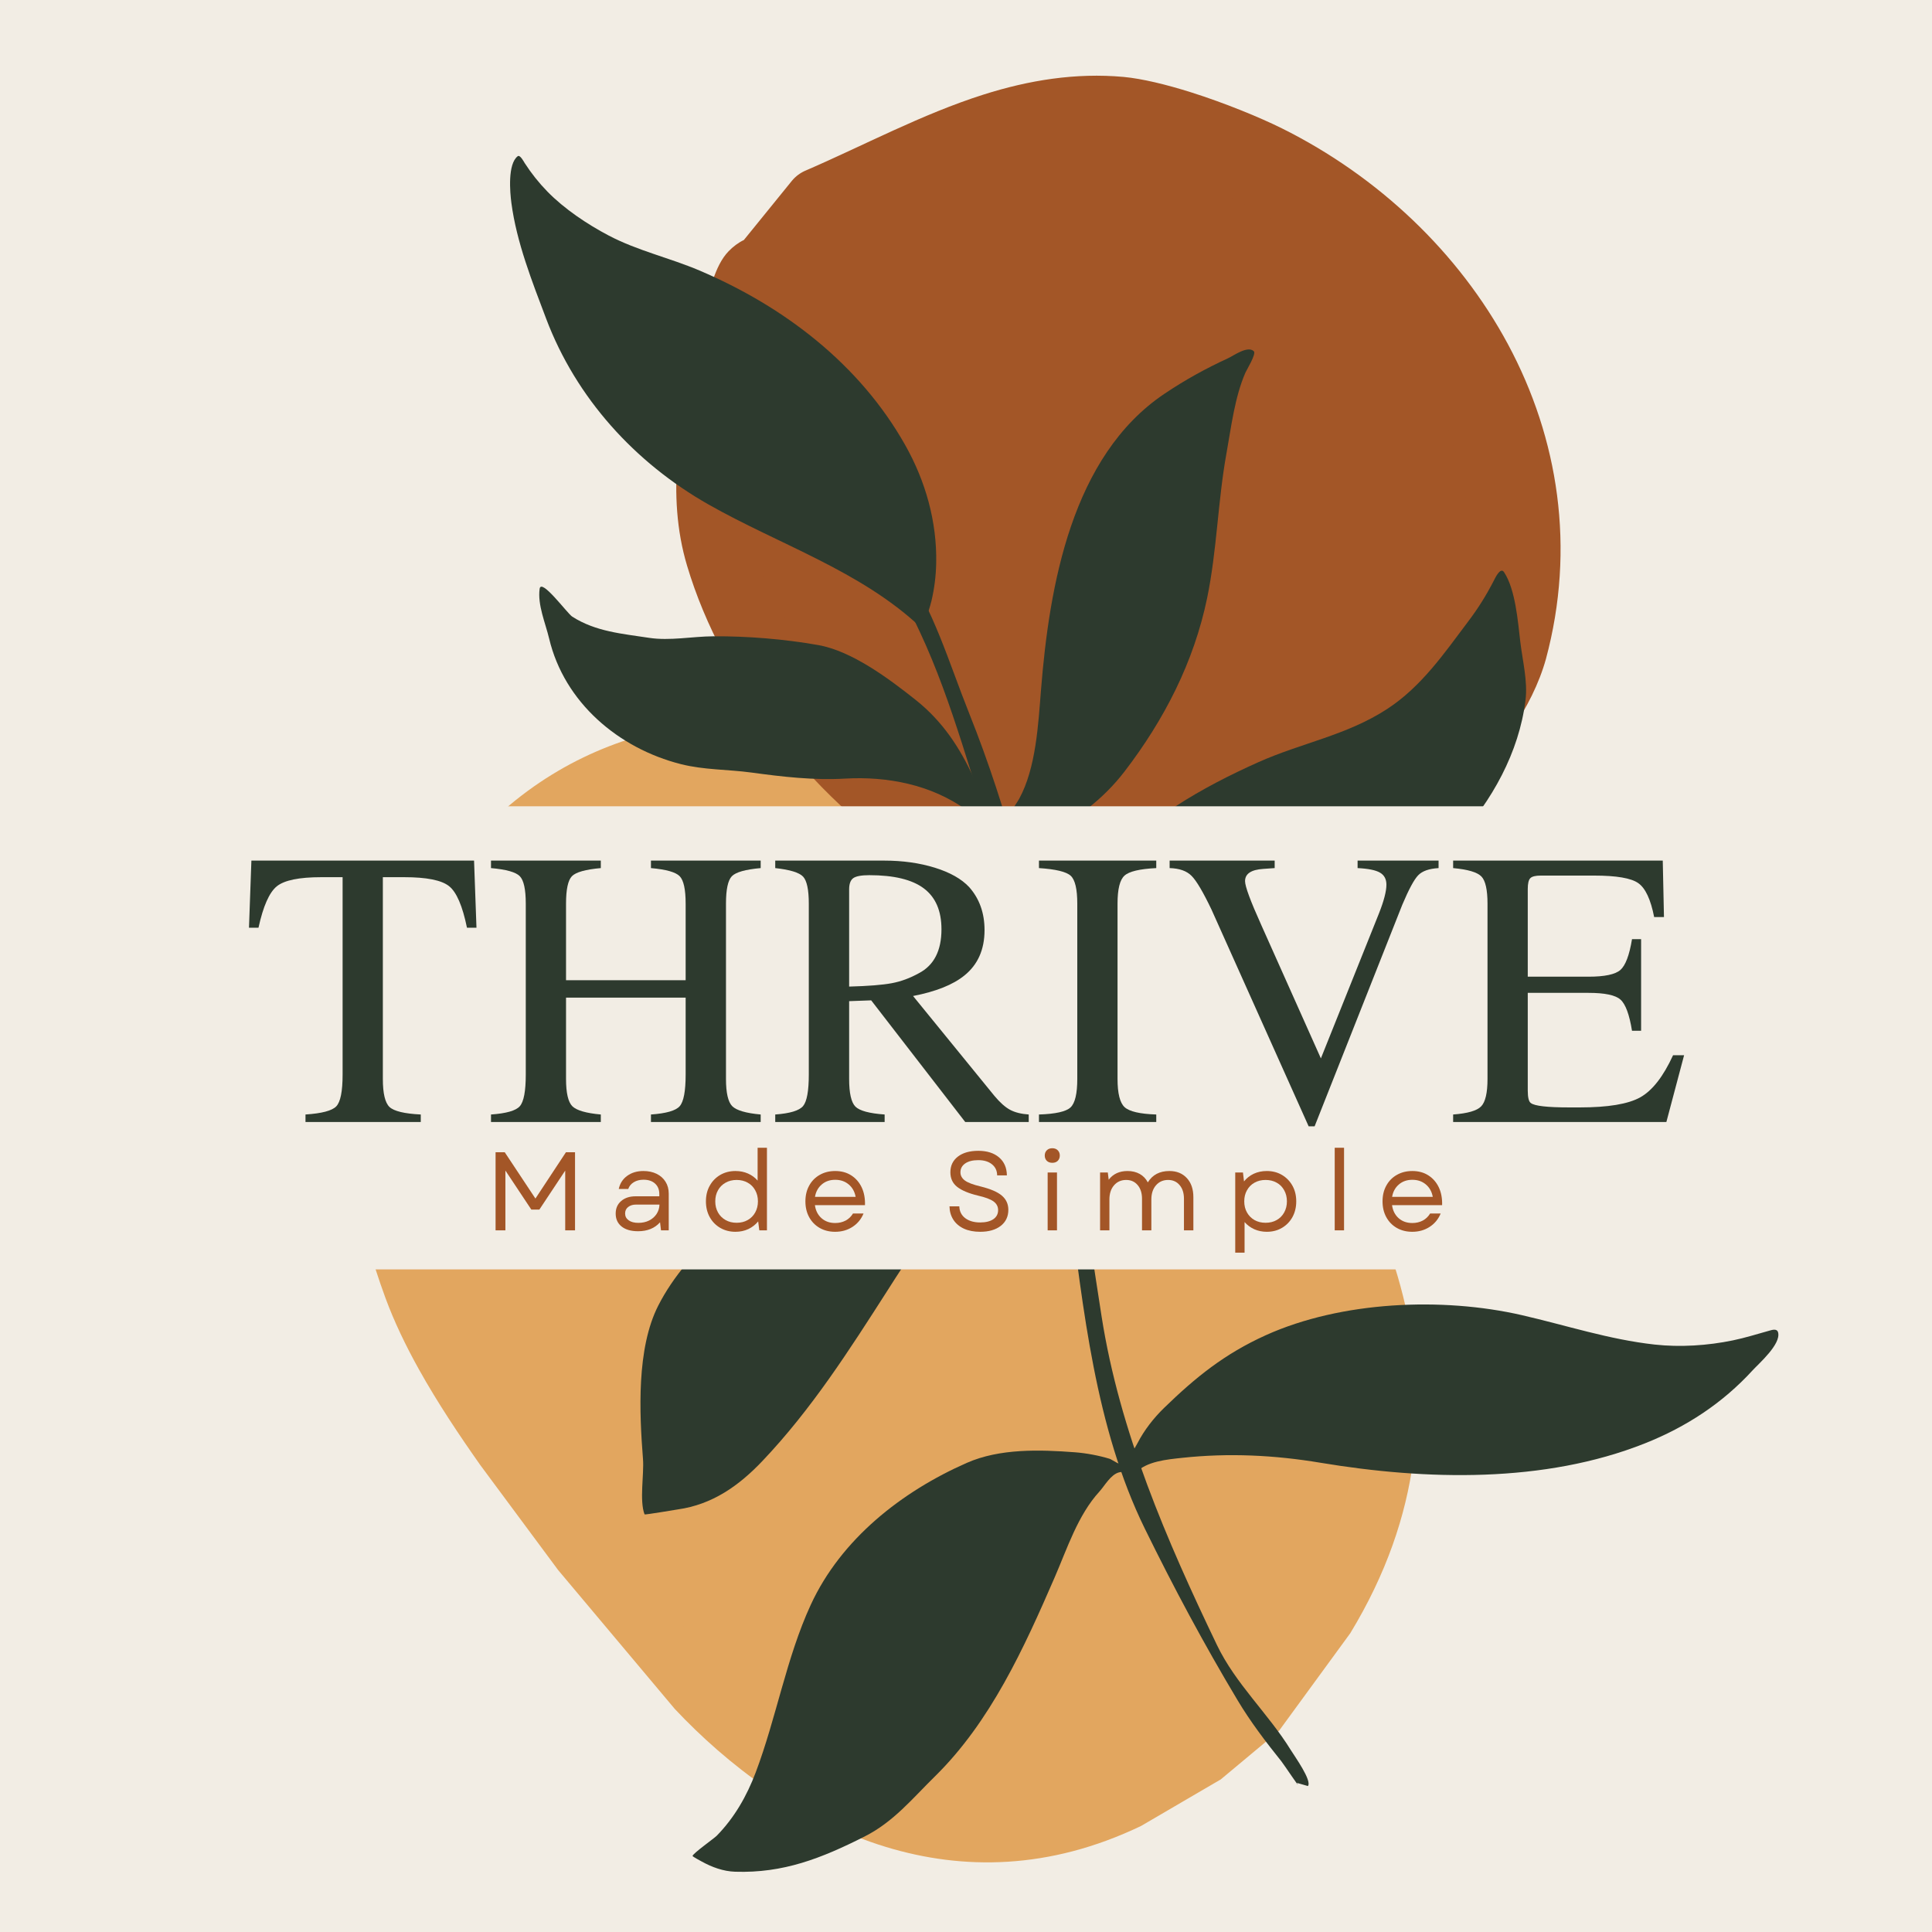
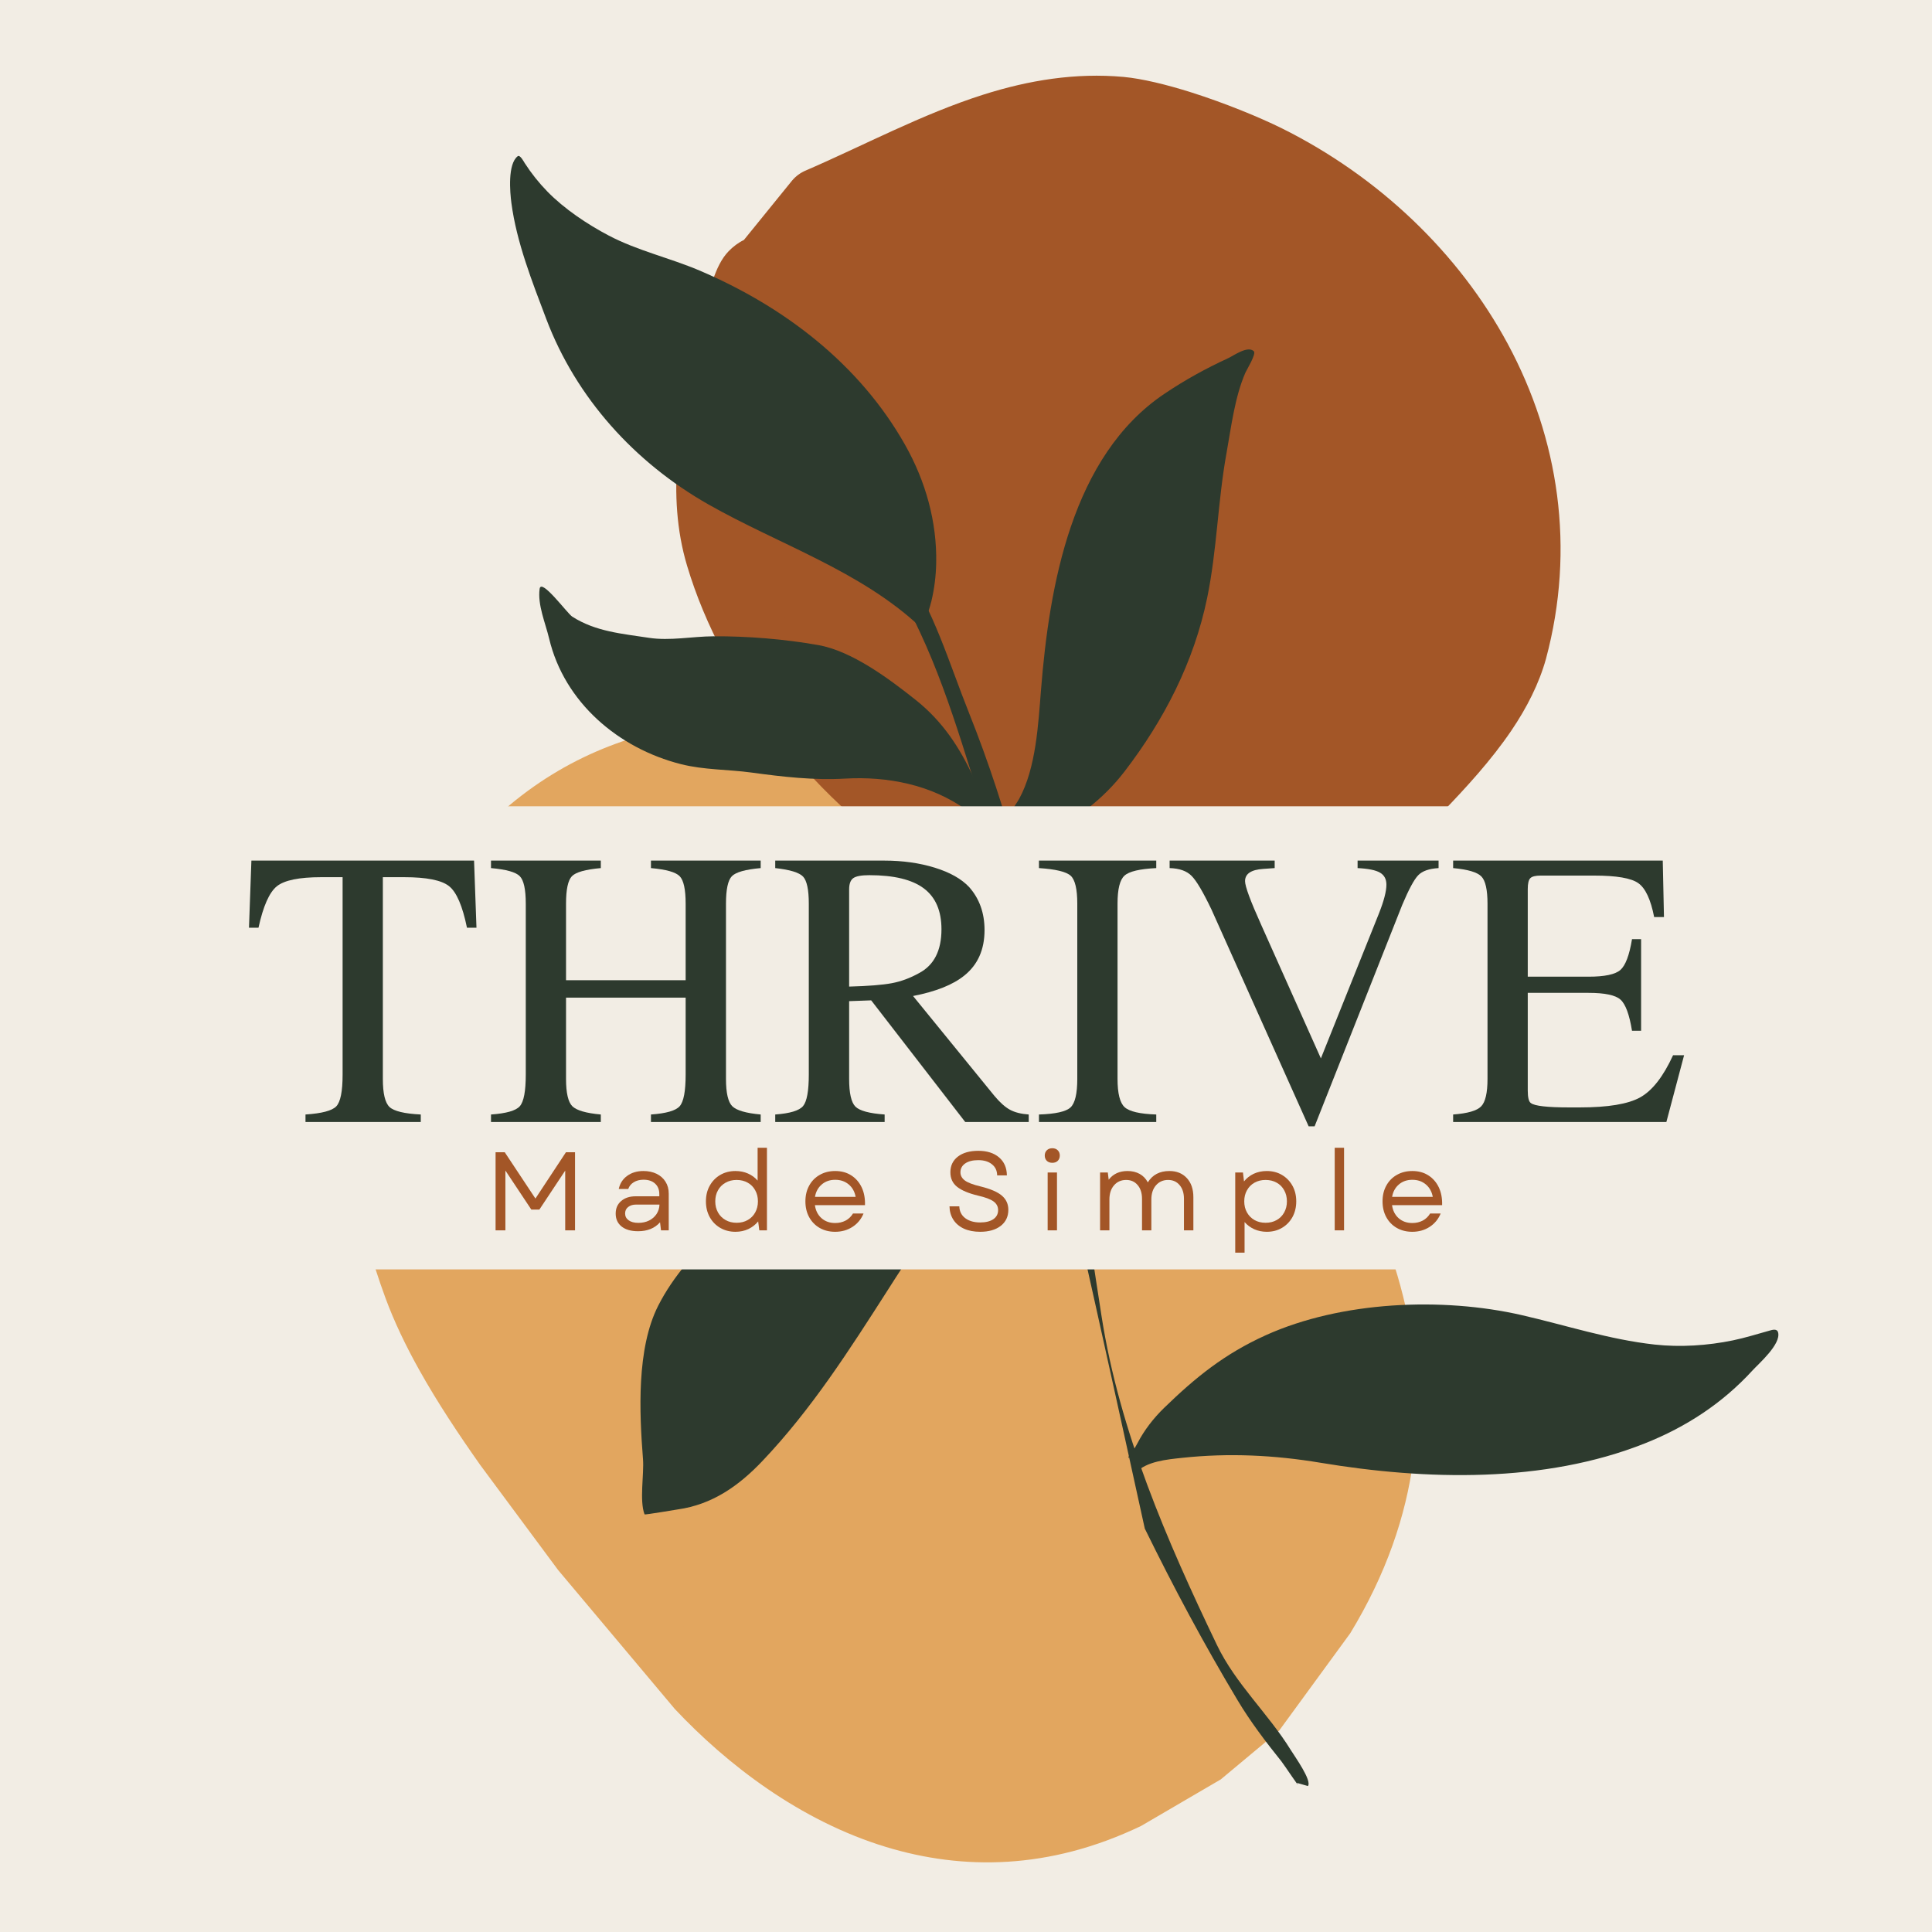
<svg xmlns="http://www.w3.org/2000/svg" version="1.2" preserveAspectRatio="xMidYMid meet" height="500" viewBox="0 0 375 375" zoomAndPan="magnify" width="500">
  <defs>
    <clipPath id="07264573fd">
      <path d="M 73 147 L 269 147 L 269 356 L 73 356 Z M 73 147" />
    </clipPath>
    <clipPath id="da707ef4fe">
      <path d="M -32.191 120.059 L 229.906 -60.023 L 429.949 231.129 L 167.852 411.207 Z M -32.191 120.059" />
    </clipPath>
    <clipPath id="2ad4c9f52f">
      <path d="M -32.191 120.059 L 229.906 -60.023 L 429.949 231.129 L 167.852 411.207 Z M -32.191 120.059" />
    </clipPath>
    <clipPath id="252c6b9631">
      <path d="M 67 139 L 276 139 L 276 362 L 67 362 Z M 67 139" />
    </clipPath>
    <clipPath id="de61eaf4d8">
      <path d="M -32.191 120.059 L 229.906 -60.023 L 429.949 231.129 L 167.852 411.207 Z M -32.191 120.059" />
    </clipPath>
    <clipPath id="4a5edf6c30">
      <path d="M -32.191 120.059 L 229.906 -60.023 L 429.949 231.129 L 167.852 411.207 Z M -32.191 120.059" />
    </clipPath>
    <clipPath id="8f5a9a6932">
      <path d="M 137 22 L 295 22 L 295 175 L 137 175 Z M 137 22" />
    </clipPath>
    <clipPath id="5b81f2a63c">
      <path d="M -32.191 120.059 L 229.906 -60.023 L 429.949 231.129 L 167.852 411.207 Z M -32.191 120.059" />
    </clipPath>
    <clipPath id="ef54e5cea1">
      <path d="M -32.191 120.059 L 229.906 -60.023 L 429.949 231.129 L 167.852 411.207 Z M -32.191 120.059" />
    </clipPath>
    <clipPath id="3d8bcc64fc">
      <path d="M 131 14 L 303 14 L 303 184 L 131 184 Z M 131 14" />
    </clipPath>
    <clipPath id="5721b2f6dc">
      <path d="M -32.191 120.059 L 229.906 -60.023 L 429.949 231.129 L 167.852 411.207 Z M -32.191 120.059" />
    </clipPath>
    <clipPath id="40c6d2799d">
      <path d="M -32.191 120.059 L 229.906 -60.023 L 429.949 231.129 L 167.852 411.207 Z M -32.191 120.059" />
    </clipPath>
    <clipPath id="8a2ae9d47b">
      <path d="M 76 216 L 77 216 L 77 218 L 76 218 Z M 76 216" />
    </clipPath>
    <clipPath id="a6add1dbd4">
      <path d="M -32.191 120.059 L 229.906 -60.023 L 429.949 231.129 L 167.852 411.207 Z M -32.191 120.059" />
    </clipPath>
    <clipPath id="2907832c20">
      <path d="M -32.191 120.059 L 229.906 -60.023 L 429.949 231.129 L 167.852 411.207 Z M -32.191 120.059" />
    </clipPath>
    <clipPath id="81b4500708">
      <path d="M 166 100 L 254 100 L 254 347 L 166 347 Z M 166 100" />
    </clipPath>
    <clipPath id="9e367c5252">
      <path d="M -32.191 120.059 L 229.906 -60.023 L 429.949 231.129 L 167.852 411.207 Z M -32.191 120.059" />
    </clipPath>
    <clipPath id="367d346c40">
      <path d="M -32.191 120.059 L 229.906 -60.023 L 429.949 231.129 L 167.852 411.207 Z M -32.191 120.059" />
    </clipPath>
    <clipPath id="e8bb71c400">
      <path d="M 99 30 L 182 30 L 182 122 L 99 122 Z M 99 30" />
    </clipPath>
    <clipPath id="88e1eca09b">
      <path d="M -32.191 120.059 L 229.906 -60.023 L 429.949 231.129 L 167.852 411.207 Z M -32.191 120.059" />
    </clipPath>
    <clipPath id="4dcd727299">
      <path d="M -32.191 120.059 L 229.906 -60.023 L 429.949 231.129 L 167.852 411.207 Z M -32.191 120.059" />
    </clipPath>
    <clipPath id="98fe3d65a7">
      <path d="M 192 67 L 244 67 L 244 163 L 192 163 Z M 192 67" />
    </clipPath>
    <clipPath id="bef3b81dfb">
      <path d="M -32.191 120.059 L 229.906 -60.023 L 429.949 231.129 L 167.852 411.207 Z M -32.191 120.059" />
    </clipPath>
    <clipPath id="b02ff7aafd">
      <path d="M -32.191 120.059 L 229.906 -60.023 L 429.949 231.129 L 167.852 411.207 Z M -32.191 120.059" />
    </clipPath>
    <clipPath id="3a9cef38ba">
      <path d="M 104 113 L 195 113 L 195 164 L 104 164 Z M 104 113" />
    </clipPath>
    <clipPath id="557c32a58b">
      <path d="M -32.191 120.059 L 229.906 -60.023 L 429.949 231.129 L 167.852 411.207 Z M -32.191 120.059" />
    </clipPath>
    <clipPath id="5016bda7d2">
      <path d="M -32.191 120.059 L 229.906 -60.023 L 429.949 231.129 L 167.852 411.207 Z M -32.191 120.059" />
    </clipPath>
    <clipPath id="9c6a65338f">
      <path d="M 203 110 L 297 110 L 297 198 L 203 198 Z M 203 110" />
    </clipPath>
    <clipPath id="768b202d63">
-       <path d="M -32.191 120.059 L 229.906 -60.023 L 429.949 231.129 L 167.852 411.207 Z M -32.191 120.059" />
-     </clipPath>
+       </clipPath>
    <clipPath id="ec2d2b1710">
      <path d="M -32.191 120.059 L 229.906 -60.023 L 429.949 231.129 L 167.852 411.207 Z M -32.191 120.059" />
    </clipPath>
    <clipPath id="feb90241f0">
      <path d="M 99 166 L 203 166 L 203 216 L 99 216 Z M 99 166" />
    </clipPath>
    <clipPath id="03378ce01a">
      <path d="M -32.191 120.059 L 229.906 -60.023 L 429.949 231.129 L 167.852 411.207 Z M -32.191 120.059" />
    </clipPath>
    <clipPath id="b847c1a0e0">
      <path d="M -32.191 120.059 L 229.906 -60.023 L 429.949 231.129 L 167.852 411.207 Z M -32.191 120.059" />
    </clipPath>
    <clipPath id="adadc4f247">
      <path d="M 207 175 L 323 175 L 323 231 L 207 231 Z M 207 175" />
    </clipPath>
    <clipPath id="2d61a62e2c">
      <path d="M -32.191 120.059 L 229.906 -60.023 L 429.949 231.129 L 167.852 411.207 Z M -32.191 120.059" />
    </clipPath>
    <clipPath id="5669c8baf8">
      <path d="M -32.191 120.059 L 229.906 -60.023 L 429.949 231.129 L 167.852 411.207 Z M -32.191 120.059" />
    </clipPath>
    <clipPath id="19c9dbc934">
      <path d="M 124 220 L 208 220 L 208 294 L 124 294 Z M 124 220" />
    </clipPath>
    <clipPath id="88d1ff08a7">
      <path d="M -32.191 120.059 L 229.906 -60.023 L 429.949 231.129 L 167.852 411.207 Z M -32.191 120.059" />
    </clipPath>
    <clipPath id="d1b4498fc1">
      <path d="M -32.191 120.059 L 229.906 -60.023 L 429.949 231.129 L 167.852 411.207 Z M -32.191 120.059" />
    </clipPath>
    <clipPath id="5e32f018b5">
      <path d="M 218 253 L 346 253 L 346 287 L 218 287 Z M 218 253" />
    </clipPath>
    <clipPath id="386997b5e6">
      <path d="M -32.191 120.059 L 229.906 -60.023 L 429.949 231.129 L 167.852 411.207 Z M -32.191 120.059" />
    </clipPath>
    <clipPath id="f7d6514030">
      <path d="M -32.191 120.059 L 229.906 -60.023 L 429.949 231.129 L 167.852 411.207 Z M -32.191 120.059" />
    </clipPath>
    <clipPath id="b9de8d9aff">
-       <path d="M 134 281 L 221 281 L 221 364 L 134 364 Z M 134 281" />
-     </clipPath>
+       </clipPath>
    <clipPath id="da9a78b488">
      <path d="M -32.191 120.059 L 229.906 -60.023 L 429.949 231.129 L 167.852 411.207 Z M -32.191 120.059" />
    </clipPath>
    <clipPath id="0b02214596">
      <path d="M -32.191 120.059 L 229.906 -60.023 L 429.949 231.129 L 167.852 411.207 Z M -32.191 120.059" />
    </clipPath>
    <clipPath id="3caea918e9">
      <path d="M 211 197 L 317 197 L 317 235 L 211 235 Z M 211 197" />
    </clipPath>
    <clipPath id="5db93c27d2">
      <path d="M -32.191 120.059 L 229.906 -60.023 L 429.949 231.129 L 167.852 411.207 Z M -32.191 120.059" />
    </clipPath>
    <clipPath id="c67f6554a1">
      <path d="M -32.191 120.059 L 229.906 -60.023 L 429.949 231.129 L 167.852 411.207 Z M -32.191 120.059" />
    </clipPath>
    <clipPath id="e63a316f27">
      <path d="M 0 156.504 L 375 156.504 L 375 246.395 L 0 246.395 Z M 0 156.504" />
    </clipPath>
    <clipPath id="2979786303">
      <path d="M 17.25 156.504 L 357.75 156.504 C 362.324 156.504 366.711 158.32 369.949 161.555 C 373.184 164.793 375 169.18 375 173.754 L 375 229.145 C 375 233.719 373.184 238.105 369.949 241.344 C 366.711 244.578 362.324 246.395 357.75 246.395 L 17.25 246.395 C 12.676 246.395 8.289 244.578 5.051 241.344 C 1.816 238.105 0 233.719 0 229.145 L 0 173.754 C 0 169.18 1.816 164.793 5.051 161.555 C 8.289 158.32 12.676 156.504 17.25 156.504 Z M 17.25 156.504" />
    </clipPath>
  </defs>
  <g id="f80be828a0">
    <rect style="fill:#ffffff;fill-opacity:1;stroke:none;" height="375" y="0" width="375" x="0" />
    <rect style="fill:#f2ede4;fill-opacity:1;stroke:none;" height="375" y="0" width="375" x="0" />
    <g clip-path="url(#07264573fd)" clip-rule="nonzero">
      <g clip-path="url(#da707ef4fe)" clip-rule="nonzero">
        <g clip-path="url(#2ad4c9f52f)" clip-rule="nonzero">
          <path d="M 86.859 180.633 C 77.441 187.949 74.504 199.199 73.941 208.184 C 72.941 224.031 75.164 236.168 80.227 249.941 C 84.203 260.754 91.422 271.793 97.949 281.051 C 102.754 287.859 107.648 294.613 112.855 301.137 C 120.07 310.18 127.23 319.281 135.203 327.742 C 152.879 346.508 183.547 366.133 218.926 349.082 C 223.996 346.637 228.91 343.691 233.582 340.48 C 237.238 337.969 240.914 335.258 243.762 332.016 C 248.789 326.297 253.152 320.156 256.938 313.91 C 284.156 268.965 259.992 227.273 235.406 198.777 C 228.891 191.219 221.445 184.395 214.148 177.477 C 203.824 167.684 193.098 157.312 177.871 152.777 C 156.484 146.41 126.66 142.789 103 161.41 C 93.926 168.551 86.375 175.453 81.438 185.172 C 80.059 187.883 80.66 190.66 79.945 193.422 C 79.664 194.52 79.012 197.512 78.469 196.684 Z M 86.859 180.633" style="stroke:none;fill-rule:evenodd;fill:#e2a65f;fill-opacity:1;" />
        </g>
      </g>
    </g>
    <g clip-path="url(#252c6b9631)" clip-rule="nonzero">
      <g clip-path="url(#de61eaf4d8)" clip-rule="nonzero">
        <g clip-path="url(#4a5edf6c30)" clip-rule="nonzero">
          <path d="M 76.609 182.969 C 74.785 185.41 73.324 188.004 72.16 190.664 C 69.648 196.41 68.539 202.469 68.203 207.824 C 67.684 216.031 67.988 223.293 69.055 230.281 C 70.164 237.547 72.094 244.516 74.816 251.93 C 76.512 256.539 78.75 261.191 81.281 265.738 C 84.941 272.312 89.211 278.676 93.23 284.379 L 108.332 304.746 L 130.984 331.715 C 141.098 342.469 155.258 353.418 172.004 358.504 C 186.793 362.992 203.582 363.004 221.492 354.41 L 236.949 345.383 L 248.246 335.957 L 262.078 317.02 C 276.02 294.094 277.379 271.949 272.359 251.688 C 266.949 229.859 253.895 210.176 240.527 194.359 L 219.141 172.215 C 212.609 165.832 205.895 159.258 198.047 153.945 C 192.676 150.312 186.777 147.301 180.121 145.227 C 168.023 141.676 153.402 138.805 138.605 140.148 C 124.871 141.398 111.059 146.125 98.941 156.254 C 93.395 160.941 88.395 165.492 84.254 170.641 C 81.281 174.332 78.703 178.273 76.648 182.742 Z M 80.719 201.316 C 80.133 203.805 79.82 206.258 79.68 208.547 C 79.223 215.852 79.484 222.32 80.438 228.543 C 81.434 235.059 83.191 241.301 85.641 247.953 C 87.133 252.02 89.125 256.113 91.359 260.121 C 94.82 266.332 98.871 272.336 102.672 277.723 L 117.375 297.531 L 139.422 323.766 C 148.312 333.191 160.672 342.914 175.379 347.34 C 187.637 351.027 201.547 350.922 216.355 343.754 L 230.215 335.582 L 239.281 328.074 L 251.797 310.793 C 263.691 291.078 265.004 272.039 260.492 254.703 C 255.328 234.883 242.75 217.344 230.289 203.191 L 209.156 182.738 C 203.082 177.148 196.871 171.348 189.641 166.742 C 185.414 164.051 180.812 161.805 175.625 160.332 C 165.18 157.18 152.578 154.824 139.746 155.555 C 128.648 156.188 117.285 158.996 107.059 166.566 C 101.859 170.371 97.141 174.07 93.137 178.352 L 91.398 180.297 C 91.746 181.465 91.762 182.66 91.387 183.676 L 90.664 182.621 L 89.719 184.582 L 90.379 185.168 C 89.812 185.609 89.27 186.07 88.766 186.555 L 84.746 194.887 C 84.199 196.613 82.676 200 81.828 200.613 C 81.465 200.883 81.094 201.121 80.719 201.316 Z M 80.719 201.316" style="stroke:none;fill-rule:evenodd;fill:#e2a65f;fill-opacity:1;" />
        </g>
      </g>
    </g>
    <g clip-path="url(#8f5a9a6932)" clip-rule="nonzero">
      <g clip-path="url(#5b81f2a63c)" clip-rule="nonzero">
        <g clip-path="url(#ef54e5cea1)" clip-rule="nonzero">
          <path d="M 149.156 51.453 C 143.969 50.996 143.367 58.172 142.754 61.227 C 139.777 76.055 134.926 92.703 139.664 107.797 C 153.254 151.102 208.375 193.062 254.602 166.762 C 261.996 162.555 268.098 157.613 273.922 151.469 C 280.543 144.48 288.887 135.312 291.531 125.582 C 301.949 87.207 279.406 49.668 245.094 32.215 C 238.348 28.785 224.965 23.566 217.266 22.758 C 196.551 20.578 177.332 31.969 159.086 39.523 Z M 149.156 51.453" style="stroke:none;fill-rule:evenodd;fill:#a35627;fill-opacity:1;" />
        </g>
      </g>
    </g>
    <g clip-path="url(#3d8bcc64fc)" clip-rule="nonzero">
      <g clip-path="url(#5721b2f6dc)" clip-rule="nonzero">
        <g clip-path="url(#40c6d2799d)" clip-rule="nonzero">
          <path d="M 144.387 46.582 C 143.27 47.121 142.293 47.871 141.43 48.758 C 138.637 51.613 137.566 57.145 136.938 60.062 C 134.973 69.168 132.348 78.941 131.523 88.664 C 130.918 95.805 131.305 102.918 133.352 109.777 C 140.301 133.098 158.41 156.211 181.035 170.012 C 204.578 184.375 232.844 188.527 258.797 174.141 C 262.902 171.844 266.645 169.328 270.176 166.555 C 273.684 163.797 276.977 160.77 280.195 157.414 C 284.496 152.938 289.434 147.59 293.359 141.797 C 296.352 137.379 298.738 132.68 300.066 127.898 C 305.852 106.379 302.504 85.074 292.691 66.812 C 283.164 49.078 267.566 34.238 248.812 24.91 C 244.52 22.781 237.746 19.996 231.215 17.93 C 226.391 16.406 221.691 15.266 218.09 14.93 C 208.75 14.086 199.699 15.57 190.91 18.355 C 178.969 22.141 167.52 28.297 156.418 33.086 C 155.375 33.52 154.453 34.199 153.73 35.066 Z M 148.906 57.543 L 149.102 57.828 C 151.098 58.172 152.977 57.469 154.129 55.945 C 154.363 55.785 163.27 45.348 163.27 45.348 C 173.582 41.156 184.215 35.879 195.238 32.738 C 202.137 30.777 209.195 29.719 216.441 30.59 C 219.793 30.977 224.344 32.422 228.812 34.066 C 233.59 35.824 238.254 37.891 241.379 39.523 C 256.836 47.559 269.555 60.121 277.309 74.961 C 284.898 89.484 287.652 106.277 282.992 123.266 C 282.191 126.297 280.637 129.242 278.781 132.059 C 275.484 137.055 271.273 141.645 267.645 145.52 C 265.031 148.312 262.363 150.844 259.504 153.145 C 256.684 155.418 253.688 157.484 250.402 159.383 C 230.133 171.219 207.766 167.695 188.855 156.812 C 168.938 145.348 152.586 125.855 145.977 105.812 C 144.246 100.566 143.871 95.078 144.18 89.551 C 144.691 80.348 146.961 71.051 148.57 62.395 C 148.734 61.512 148.641 58.969 148.906 57.543 Z M 148.992 57.164 C 149.152 56.59 149.414 56.344 149.844 56.738 C 150.094 56.969 149.504 57.133 148.992 57.164 Z M 148.992 57.164" style="stroke:none;fill-rule:evenodd;fill:#a35627;fill-opacity:1;" />
        </g>
      </g>
    </g>
    <g clip-path="url(#8a2ae9d47b)" clip-rule="nonzero">
      <g clip-path="url(#a6add1dbd4)" clip-rule="nonzero">
        <g clip-path="url(#2907832c20)" clip-rule="nonzero">
          <path d="M 76.566 216.531 C 76.727 217.023 76.695 216.902 76.945 217.297" style="stroke:none;fill-rule:evenodd;fill:#2d3a2e;fill-opacity:1;" />
        </g>
      </g>
    </g>
    <g clip-path="url(#81b4500708)" clip-rule="nonzero">
      <g clip-path="url(#9e367c5252)" clip-rule="nonzero">
        <g clip-path="url(#367d346c40)" clip-rule="nonzero">
-           <path d="M 251.723 346.055 C 252.754 347.812 249.191 342.457 248.719 341.875 C 245.719 338.137 242.73 334.219 240.266 330.102 C 233.648 319.055 227.867 308.238 222.203 296.695 C 212.602 277.121 210.234 253.977 207.477 232.688 C 206.41 224.465 204.07 216.402 203.004 208.172 C 201.203 194.281 198.609 179.645 193.895 166.422 C 188.703 151.855 185.133 136.746 178.551 122.672 C 176.297 117.855 173.738 113.066 171.215 108.379 C 170.273 106.629 168.918 105.043 168.066 103.27 C 167.59 102.273 165.949 99.73 166.98 100.137 C 170.285 101.434 173.195 106.605 175.078 109.379 C 181.414 118.727 184.039 128.27 188.191 138.648 C 203.059 175.84 207.699 216.453 213.824 255.555 C 217.32 277.871 226.469 299.008 236.203 319.285 C 239.852 326.887 246.164 332.586 250.547 339.691 C 251.266 340.859 254.711 345.656 253.863 346.668" style="stroke:none;fill-rule:evenodd;fill:#2d3a2e;fill-opacity:1;" />
+           <path d="M 251.723 346.055 C 252.754 347.812 249.191 342.457 248.719 341.875 C 245.719 338.137 242.73 334.219 240.266 330.102 C 233.648 319.055 227.867 308.238 222.203 296.695 C 206.41 224.465 204.07 216.402 203.004 208.172 C 201.203 194.281 198.609 179.645 193.895 166.422 C 188.703 151.855 185.133 136.746 178.551 122.672 C 176.297 117.855 173.738 113.066 171.215 108.379 C 170.273 106.629 168.918 105.043 168.066 103.27 C 167.59 102.273 165.949 99.73 166.98 100.137 C 170.285 101.434 173.195 106.605 175.078 109.379 C 181.414 118.727 184.039 128.27 188.191 138.648 C 203.059 175.84 207.699 216.453 213.824 255.555 C 217.32 277.871 226.469 299.008 236.203 319.285 C 239.852 326.887 246.164 332.586 250.547 339.691 C 251.266 340.859 254.711 345.656 253.863 346.668" style="stroke:none;fill-rule:evenodd;fill:#2d3a2e;fill-opacity:1;" />
        </g>
      </g>
    </g>
    <g clip-path="url(#e8bb71c400)" clip-rule="nonzero">
      <g clip-path="url(#88e1eca09b)" clip-rule="nonzero">
        <g clip-path="url(#4dcd727299)" clip-rule="nonzero">
          <path d="M 178.645 121.707 C 167.016 110.793 151.258 105.711 137.539 97.93 C 123.195 89.793 111.824 77.23 106.023 61.895 C 103.293 54.676 100.266 47.043 99.258 39.375 C 98.988 37.34 98.504 31.832 100.492 30.32 C 100.945 29.977 101.699 31.43 101.848 31.66 C 103.125 33.641 104.586 35.477 106.242 37.176 C 109.523 40.543 114 43.535 118.145 45.715 C 123.734 48.656 129.941 50.031 135.742 52.496 C 152.223 59.5 166.863 70.711 175.695 86.379 C 179.645 93.379 181.879 101.242 181.715 109.332 C 181.66 111.855 181.359 114.242 180.789 116.66 C 180.598 117.48 179.715 120.375 179.629 120.117" style="stroke:none;fill-rule:evenodd;fill:#2d3a2e;fill-opacity:1;" />
        </g>
      </g>
    </g>
    <g clip-path="url(#98fe3d65a7)" clip-rule="nonzero">
      <g clip-path="url(#bef3b81dfb)" clip-rule="nonzero">
        <g clip-path="url(#b02ff7aafd)" clip-rule="nonzero">
          <path d="M 192.449 160.586 C 193.141 162.473 197.375 155.859 197.816 155.059 C 201.102 149.059 201.527 140.531 202.062 133.867 C 203.672 113.742 207.988 88.535 226.031 76.422 C 230.082 73.703 234.004 71.547 238.426 69.504 C 239.441 69.035 242.199 67.023 243.371 68.18 C 243.883 68.684 241.953 71.824 241.73 72.336 C 239.656 77.109 238.984 82.859 238.059 87.977 C 236.375 97.289 236.215 106.816 234.309 116.055 C 231.734 128.523 225.949 139.742 218.262 149.758 C 214.172 155.09 208.621 159.348 202.512 162.133 C 200.004 163.277 196.027 163.172 195.07 160.352" style="stroke:none;fill-rule:evenodd;fill:#2d3a2e;fill-opacity:1;" />
        </g>
      </g>
    </g>
    <g clip-path="url(#3a9cef38ba)" clip-rule="nonzero">
      <g clip-path="url(#557c32a58b)" clip-rule="nonzero">
        <g clip-path="url(#5016bda7d2)" clip-rule="nonzero">
          <path d="M 194.578 163.969 C 195.422 163.344 188.637 157.977 187.512 157.168 C 180.719 152.293 172.211 150.66 164.047 151.125 C 157.938 151.477 151.879 150.773 145.84 149.949 C 141.273 149.328 136.648 149.457 132.152 148.316 C 120.062 145.25 109.535 136.363 106.582 123.926 C 105.871 120.934 104.316 117.418 104.742 114.297 C 105.039 112.121 110.113 119.082 111.078 119.695 C 115.652 122.617 120.797 123.004 125.965 123.801 C 130.012 124.422 134.359 123.531 138.457 123.504 C 145.098 123.461 152.289 124.051 158.82 125.207 C 165.367 126.363 172.551 131.738 177.734 135.855 C 182.945 139.992 186.324 145.133 189.031 151.074 C 189.949 153.082 190.879 154.914 191.602 157.035 C 191.84 157.73 193.125 160.465 192.316 159.668" style="stroke:none;fill-rule:evenodd;fill:#2d3a2e;fill-opacity:1;" />
        </g>
      </g>
    </g>
    <g clip-path="url(#9c6a65338f)" clip-rule="nonzero">
      <g clip-path="url(#768b202d63)" clip-rule="nonzero">
        <g clip-path="url(#ec2d2b1710)" clip-rule="nonzero">
          <path d="M 203.262 196.094 C 203.316 196.453 204.094 188.152 204.562 186.141 C 205.992 180.008 210.262 173.508 214.191 168.676 C 221.816 159.297 233.469 152.754 244.297 147.918 C 252.688 144.176 261.41 142.723 269.242 137.617 C 275.895 133.285 280.344 126.781 285.023 120.562 C 286.992 117.945 288.477 115.562 289.961 112.676 C 290.219 112.176 291.234 109.996 291.934 111.055 C 294.156 114.41 294.629 120.688 295.086 124.551 C 295.52 128.234 296.559 132.215 296.098 135.926 C 293.566 156.148 275.34 173.535 257.34 180.922 C 246.844 185.23 234.848 185.191 223.914 188.188 C 218.812 189.586 213.312 191.383 208.656 193.973 C 207.57 194.574 205.113 197.535 204.215 197.578" style="stroke:none;fill-rule:evenodd;fill:#2d3a2e;fill-opacity:1;" />
        </g>
      </g>
    </g>
    <g clip-path="url(#feb90241f0)" clip-rule="nonzero">
      <g clip-path="url(#03378ce01a)" clip-rule="nonzero">
        <g clip-path="url(#b847c1a0e0)" clip-rule="nonzero">
          <path d="M 201.387 194.434 C 203.984 194.859 201.797 192.129 201.023 190.898 C 198.84 187.445 196.379 184.176 193.445 181.348 C 186.438 174.594 177.047 169.098 167.355 167.262 C 154.77 164.879 138.922 168.156 129.523 177.34 C 123.941 182.793 119.762 189.438 114.984 195.535 C 112.129 199.18 109.062 202.645 104.633 204.344 C 103.52 204.77 102.434 204.949 101.254 205 C 100.57 205.031 98.703 204.461 99.203 204.922 C 102.906 208.312 105.82 211.641 110.668 213.621 C 113.707 214.867 117.867 215.18 121.125 215.035 C 129.219 214.68 136.684 212.891 143.68 208.59 C 152.562 203.133 160.715 195.395 170.367 191.395 C 178.691 187.945 184.758 187.996 192.859 191.258 C 195.242 192.219 197.352 192.664 199.465 194.207 C 200.469 194.941 203.215 197.48 202.297 196.637" style="stroke:none;fill-rule:evenodd;fill:#2d3a2e;fill-opacity:1;" />
        </g>
      </g>
    </g>
    <g clip-path="url(#adadc4f247)" clip-rule="nonzero">
      <g clip-path="url(#2d61a62e2c)" clip-rule="nonzero">
        <g clip-path="url(#5669c8baf8)" clip-rule="nonzero">
          <path d="M 208.762 227.637 C 209.086 224.273 211.5 221.16 213.137 218.32 C 223.812 199.785 245.973 202.805 263.992 200.402 C 269.277 199.695 274.098 198.273 279.168 196.668 C 288.68 193.648 297.797 190.641 306.277 185.246 C 310.211 182.746 313.551 179.43 317.684 177.246 C 318.176 176.988 321.305 174.957 321.723 176.047 C 323.68 181.16 321.367 188.258 319.918 193.168 C 314.656 210.992 299.879 222.504 282.051 227.387 C 272.332 230.051 261.273 230.008 251.168 230.449 C 241.793 230.863 232.617 229.02 223.328 229.117 C 220.027 229.152 216.746 229.242 213.445 229.215 C 212.18 229.203 210.965 229.152 209.695 229.207 C 209.344 229.223 207.598 229.301 207.824 229.289" style="stroke:none;fill-rule:evenodd;fill:#2d3a2e;fill-opacity:1;" />
        </g>
      </g>
    </g>
    <g clip-path="url(#19c9dbc934)" clip-rule="nonzero">
      <g clip-path="url(#88d1ff08a7)" clip-rule="nonzero">
        <g clip-path="url(#d1b4498fc1)" clip-rule="nonzero">
          <path d="M 207.234 224.223 C 207.363 224.816 202.961 222.363 202.051 222.043 C 198.875 220.934 195.281 220.234 191.91 220.105 C 184.023 219.793 176.223 222.023 168.738 224.191 C 164.859 225.316 160.836 225.926 157.129 227.598 C 145.801 232.719 133.516 242.109 127.758 253.434 C 123.531 261.746 124.098 274.199 124.805 283.223 C 125.035 286.121 124.082 291.27 125.109 293.945 C 125.148 294.055 131.402 293 131.543 292.98 C 138.266 292.039 143.438 288.375 148 283.562 C 157.539 273.512 164.797 262.133 172.281 250.453 C 176.352 244.098 180.945 236.629 187.332 232.234 C 191.582 229.312 195.754 225.977 200.996 225.16 C 203.145 224.824 205.453 224.016 207.148 225.57" style="stroke:none;fill-rule:evenodd;fill:#2d3a2e;fill-opacity:1;" />
        </g>
      </g>
    </g>
    <g clip-path="url(#5e32f018b5)" clip-rule="nonzero">
      <g clip-path="url(#386997b5e6)" clip-rule="nonzero">
        <g clip-path="url(#f7d6514030)" clip-rule="nonzero">
          <path d="M 219.156 282.531 C 218.375 284.367 220.621 280.449 220.816 280.066 C 222.09 277.594 223.938 275.227 225.934 273.289 C 232.094 267.305 237.707 262.773 245.691 259.164 C 260.305 252.562 279.902 251.711 295.395 255.27 C 304.008 257.25 312.312 259.996 321.152 260.977 C 326.113 261.527 331.465 261.18 336.363 260.164 C 338.75 259.672 341.062 258.938 343.406 258.289 C 343.961 258.133 344.926 257.805 345.133 258.641 C 345.695 260.926 341.422 264.629 340.18 265.98 C 334.348 272.355 327.305 276.965 319.285 280.152 C 299.754 287.926 276.793 287.328 256.324 283.922 C 247.336 282.422 238.52 282 229.496 282.961 C 226.562 283.277 222.48 283.621 220.363 285.93" style="stroke:none;fill-rule:evenodd;fill:#2d3a2e;fill-opacity:1;" />
        </g>
      </g>
    </g>
    <g clip-path="url(#b9de8d9aff)" clip-rule="nonzero">
      <g clip-path="url(#da9a78b488)" clip-rule="nonzero">
        <g clip-path="url(#0b02214596)" clip-rule="nonzero">
          <path d="M 218.23 284.254 C 217.707 284.672 215.82 283.289 215.395 283.156 C 213.32 282.516 210.793 282.047 208.645 281.887 C 201.785 281.367 194.039 281.129 187.645 283.949 C 175.02 289.508 163.246 298.73 157.363 311.5 C 152.637 321.758 150.684 333.43 146.68 344.031 C 144.953 348.605 142.539 352.832 139.098 356.336 C 138.656 356.789 134.406 359.812 134.426 360.246 C 134.43 360.371 136.148 361.289 136.184 361.309 C 138.18 362.418 140.395 363.227 142.684 363.301 C 152.043 363.605 159.398 360.711 167.75 356.5 C 173.441 353.633 176.984 349.203 181.484 344.781 C 192.273 334.176 198.742 319.914 204.723 306.141 C 207.133 300.586 209.215 294.078 213.395 289.512 C 214.391 288.426 215.594 286.184 217.223 285.781 C 217.895 285.617 221.645 285.289 220.781 285.77" style="stroke:none;fill-rule:evenodd;fill:#2d3a2e;fill-opacity:1;" />
        </g>
      </g>
    </g>
    <g clip-path="url(#3caea918e9)" clip-rule="nonzero">
      <g clip-path="url(#5db93c27d2)" clip-rule="nonzero">
        <g clip-path="url(#c67f6554a1)" clip-rule="nonzero">
          <path d="M 211.289 228.547 C 211.25 228.535 211.988 228.676 212.059 228.68 C 212.59 228.695 213.121 228.637 213.652 228.652 C 215.094 228.699 216.52 228.785 217.957 228.91 C 221.84 229.246 226.207 228.312 229.953 229.379 C 234.512 230.68 239.258 230.793 243.902 231.703 C 251.871 233.266 261.125 235.359 269.254 233.773 C 284.594 230.785 299.859 223.621 309.75 211.16 C 312.164 208.121 314.184 204.719 315.598 201.094 C 315.797 200.586 316.883 198.52 316.594 197.977 C 316.414 197.629 315.43 198.227 315.223 198.32 C 313.734 199.004 312.289 199.711 310.73 200.234 C 304.27 202.398 298.043 205.16 291.5 207.105" style="stroke:none;fill-rule:evenodd;fill:#2d3a2e;fill-opacity:1;" />
        </g>
      </g>
    </g>
    <g clip-path="url(#e63a316f27)" clip-rule="nonzero">
      <g clip-path="url(#2979786303)" clip-rule="nonzero">
        <path d="M 0 156.504 L 375.012 156.504 L 375.012 246.395 L 0 246.395 Z M 0 156.504" style="stroke:none;fill-rule:nonzero;fill:#f2ede4;fill-opacity:1;" />
      </g>
    </g>
    <g style="fill:#2d3a2e;fill-opacity:1;">
      <g transform="translate(47.03, 217.777)">
        <path d="M 45.453 -37.703 L 43.609 -37.703 C 42.742 -41.941 41.582 -44.633 40.125 -45.781 C 38.664 -46.938 35.766 -47.516 31.422 -47.516 L 27.281 -47.516 L 27.281 -8.359 C 27.281 -5.547 27.711 -3.727 28.578 -2.906 C 29.453 -2.094 31.473 -1.609 34.641 -1.453 L 34.641 0 L 12.266 0 L 12.266 -1.453 C 15.43 -1.66 17.422 -2.188 18.234 -3.031 C 19.055 -3.875 19.469 -5.93 19.469 -9.203 L 19.469 -47.516 L 15.328 -47.516 C 11.035 -47.516 8.16 -46.926 6.703 -45.75 C 5.242 -44.57 4.055 -41.891 3.141 -37.703 L 1.297 -37.703 L 1.766 -50.734 L 44.984 -50.734 Z M 45.453 -37.703" style="stroke:none" />
      </g>
    </g>
    <g style="fill:#2d3a2e;fill-opacity:1;">
      <g transform="translate(93.85, 217.777)">
        <path d="M 53.797 0 L 32.5 0 L 32.5 -1.453 C 35.457 -1.66 37.316 -2.195 38.078 -3.062 C 38.848 -3.938 39.234 -5.984 39.234 -9.203 L 39.234 -24.141 L 16.016 -24.141 L 16.016 -8.359 C 16.016 -5.648 16.422 -3.883 17.234 -3.062 C 18.055 -2.25 19.898 -1.711 22.766 -1.453 L 22.766 0 L 1.453 0 L 1.453 -1.453 C 4.422 -1.66 6.285 -2.195 7.047 -3.062 C 7.816 -3.938 8.203 -5.984 8.203 -9.203 L 8.203 -42.375 C 8.203 -45.133 7.816 -46.91 7.047 -47.703 C 6.285 -48.492 4.422 -49.02 1.453 -49.281 L 1.453 -50.734 L 22.766 -50.734 L 22.766 -49.281 C 19.797 -49.02 17.926 -48.492 17.156 -47.703 C 16.395 -46.91 16.016 -45.133 16.016 -42.375 L 16.016 -27.516 L 39.234 -27.516 L 39.234 -42.375 C 39.234 -45.133 38.848 -46.91 38.078 -47.703 C 37.316 -48.492 35.457 -49.02 32.5 -49.281 L 32.5 -50.734 L 53.797 -50.734 L 53.797 -49.281 C 50.836 -49.02 48.973 -48.492 48.203 -47.703 C 47.441 -46.91 47.062 -45.133 47.062 -42.375 L 47.062 -8.359 C 47.062 -5.648 47.469 -3.883 48.281 -3.062 C 49.102 -2.25 50.941 -1.711 53.797 -1.453 Z M 53.797 0" style="stroke:none" />
      </g>
    </g>
    <g style="fill:#2d3a2e;fill-opacity:1;">
      <g transform="translate(149.176, 217.777)">
        <path d="M 50.5 0 L 38.172 0 L 19.922 -23.609 L 15.641 -23.453 L 15.641 -8.359 C 15.641 -5.598 16.047 -3.805 16.859 -2.984 C 17.68 -2.172 19.57 -1.66 22.531 -1.453 L 22.531 0 L 1.297 0 L 1.297 -1.453 C 4.16 -1.66 5.961 -2.207 6.703 -3.094 C 7.441 -3.988 7.812 -6.023 7.812 -9.203 L 7.812 -42.375 C 7.812 -45.082 7.441 -46.832 6.703 -47.625 C 5.961 -48.414 4.16 -48.969 1.297 -49.281 L 1.297 -50.734 L 22.453 -50.734 C 26.035 -50.734 29.305 -50.273 32.266 -49.359 C 35.223 -48.441 37.445 -47.188 38.938 -45.594 C 40.926 -43.352 41.922 -40.57 41.922 -37.25 C 41.922 -33.469 40.617 -30.531 38.016 -28.438 C 35.816 -26.645 32.492 -25.316 28.047 -24.453 L 43.844 -5.062 C 44.914 -3.781 45.922 -2.883 46.859 -2.375 C 47.805 -1.863 49.02 -1.555 50.5 -1.453 Z M 33.562 -37.406 C 33.562 -40.977 32.426 -43.617 30.156 -45.328 C 27.883 -47.047 24.348 -47.906 19.547 -47.906 C 18.016 -47.906 16.977 -47.711 16.438 -47.328 C 15.906 -46.941 15.641 -46.211 15.641 -45.141 L 15.641 -26.281 C 19.367 -26.383 22.125 -26.602 23.906 -26.938 C 25.695 -27.27 27.461 -27.922 29.203 -28.891 C 32.109 -30.422 33.562 -33.258 33.562 -37.406 Z M 33.562 -37.406" style="stroke:none" />
      </g>
    </g>
    <g style="fill:#2d3a2e;fill-opacity:1;">
      <g transform="translate(200.288, 217.777)">
        <path d="M 24.141 0 L 1.375 0 L 1.375 -1.453 C 4.594 -1.555 6.633 -2.016 7.5 -2.828 C 8.375 -3.648 8.812 -5.492 8.812 -8.359 L 8.812 -42.375 C 8.812 -45.188 8.391 -46.988 7.547 -47.781 C 6.703 -48.57 4.645 -49.07 1.375 -49.281 L 1.375 -50.734 L 24.141 -50.734 L 24.141 -49.281 C 20.922 -49.125 18.863 -48.633 17.969 -47.812 C 17.07 -47 16.625 -45.188 16.625 -42.375 L 16.625 -8.359 C 16.625 -5.547 17.082 -3.719 18 -2.875 C 18.926 -2.031 20.973 -1.555 24.141 -1.453 Z M 24.141 0" style="stroke:none" />
      </g>
    </g>
    <g style="fill:#2d3a2e;fill-opacity:1;">
      <g transform="translate(225.805, 217.777)">
        <path d="M 53.422 -49.281 C 51.578 -49.176 50.258 -48.711 49.469 -47.891 C 48.676 -47.078 47.645 -45.164 46.375 -42.156 L 29.359 0.844 L 28.203 0.844 L 9.344 -41.234 C 7.707 -44.66 6.414 -46.844 5.469 -47.781 C 4.531 -48.727 3.113 -49.227 1.219 -49.281 L 1.219 -50.734 L 21.609 -50.734 L 21.609 -49.281 C 20.18 -49.176 19.441 -49.125 19.391 -49.125 C 17.035 -48.969 15.859 -48.176 15.859 -46.75 C 15.859 -45.727 16.906 -42.895 19 -38.25 L 30.578 -12.344 L 41.844 -40.469 C 42.812 -42.914 43.297 -44.781 43.297 -46.062 C 43.297 -47.133 42.883 -47.91 42.062 -48.391 C 41.25 -48.879 39.797 -49.176 37.703 -49.281 L 37.703 -50.734 L 53.422 -50.734 Z M 53.422 -49.281" style="stroke:none" />
      </g>
    </g>
    <g style="fill:#2d3a2e;fill-opacity:1;">
      <g transform="translate(281.131, 217.777)">
        <path d="M 45.75 -12.953 L 42.312 0 L 0.922 0 L 0.922 -1.453 C 3.734 -1.66 5.547 -2.188 6.359 -3.031 C 7.18 -3.875 7.594 -5.648 7.594 -8.359 L 7.594 -42.375 C 7.594 -45.082 7.195 -46.844 6.406 -47.656 C 5.613 -48.477 3.785 -49.02 0.922 -49.281 L 0.922 -50.734 L 41.609 -50.734 L 41.844 -39.781 L 39.938 -39.781 C 39.27 -43.195 38.242 -45.391 36.859 -46.359 C 35.484 -47.336 32.625 -47.828 28.281 -47.828 L 17.938 -47.828 C 16.914 -47.828 16.238 -47.66 15.906 -47.328 C 15.57 -46.992 15.406 -46.289 15.406 -45.219 L 15.406 -28.203 L 27.203 -28.203 C 30.316 -28.203 32.375 -28.633 33.375 -29.5 C 34.375 -30.375 35.129 -32.367 35.641 -35.484 L 37.406 -35.484 L 37.406 -17.703 L 35.641 -17.703 C 35.129 -20.867 34.383 -22.883 33.406 -23.75 C 32.438 -24.625 30.367 -25.062 27.203 -25.062 L 15.406 -25.062 L 15.406 -6.125 C 15.406 -4.75 15.609 -3.93 16.016 -3.672 C 16.734 -3.109 19.211 -2.828 23.453 -2.828 L 25.516 -2.828 C 30.984 -2.828 34.891 -3.477 37.234 -4.781 C 39.586 -6.094 41.711 -8.816 43.609 -12.953 Z M 45.75 -12.953" style="stroke:none" />
      </g>
    </g>
    <g style="fill:#a35627;fill-opacity:1;">
      <g transform="translate(93.988, 238.809)">
        <path d="M 2.203 0 L 2.203 -15.156 L 3.984 -15.156 L 9.938 -6.172 L 15.859 -15.156 L 17.625 -15.156 L 17.625 0 L 15.719 0 L 15.719 -11.594 L 10.703 -4.031 L 9.141 -4.031 L 4.109 -11.609 L 4.109 0 Z M 2.203 0" style="stroke:none" />
      </g>
    </g>
    <g style="fill:#a35627;fill-opacity:1;">
      <g transform="translate(118.145, 238.809)">
        <path d="M 5.703 0.172 C 4.336 0.172 3.27 -0.133 2.5 -0.75 C 1.738 -1.363 1.359 -2.195 1.359 -3.25 C 1.359 -4.27 1.711 -5.082 2.422 -5.688 C 3.129 -6.301 4.066 -6.609 5.234 -6.609 L 9.828 -6.609 L 9.828 -7.016 C 9.828 -7.898 9.551 -8.586 9 -9.078 C 8.457 -9.578 7.707 -9.828 6.75 -9.828 C 6.031 -9.828 5.406 -9.664 4.875 -9.344 C 4.344 -9.02 3.984 -8.582 3.797 -8.031 L 1.953 -8.031 C 2.191 -9.113 2.738 -9.961 3.594 -10.578 C 4.457 -11.203 5.504 -11.516 6.734 -11.516 C 7.711 -11.516 8.57 -11.332 9.312 -10.969 C 10.051 -10.602 10.625 -10.094 11.031 -9.438 C 11.445 -8.781 11.656 -8.016 11.656 -7.141 L 11.656 0 L 10.156 0 L 9.969 -1.562 C 8.938 -0.406 7.516 0.172 5.703 0.172 Z M 3.188 -3.266 C 3.188 -2.723 3.414 -2.285 3.875 -1.953 C 4.332 -1.617 4.961 -1.453 5.766 -1.453 C 6.547 -1.453 7.238 -1.602 7.844 -1.906 C 8.445 -2.207 8.926 -2.625 9.281 -3.156 C 9.645 -3.695 9.836 -4.312 9.859 -5 L 5.312 -5 C 4.688 -5 4.176 -4.844 3.781 -4.531 C 3.383 -4.227 3.188 -3.805 3.188 -3.266 Z M 3.188 -3.266" style="stroke:none" />
      </g>
    </g>
    <g style="fill:#a35627;fill-opacity:1;">
      <g transform="translate(135.895, 238.809)">
        <path d="M 6.859 0.281 C 5.754 0.281 4.766 0.023 3.891 -0.484 C 3.023 -0.992 2.348 -1.691 1.859 -2.578 C 1.367 -3.473 1.125 -4.488 1.125 -5.625 C 1.125 -6.77 1.367 -7.781 1.859 -8.656 C 2.348 -9.539 3.023 -10.238 3.891 -10.75 C 4.766 -11.258 5.754 -11.516 6.859 -11.516 C 7.742 -11.516 8.551 -11.352 9.281 -11.031 C 10.02 -10.707 10.645 -10.25 11.156 -9.656 L 11.156 -16.031 L 12.969 -16.031 L 12.969 0 L 11.484 0 L 11.266 -1.734 C 10.754 -1.109 10.117 -0.613 9.359 -0.25 C 8.609 0.102 7.773 0.281 6.859 0.281 Z M 2.938 -5.625 C 2.938 -4.82 3.113 -4.102 3.469 -3.469 C 3.82 -2.844 4.312 -2.352 4.938 -2 C 5.562 -1.645 6.273 -1.469 7.078 -1.469 C 7.898 -1.469 8.617 -1.645 9.234 -2 C 9.859 -2.352 10.344 -2.844 10.688 -3.469 C 11.039 -4.102 11.219 -4.82 11.219 -5.625 C 11.219 -6.438 11.039 -7.156 10.688 -7.781 C 10.344 -8.414 9.859 -8.906 9.234 -9.25 C 8.617 -9.602 7.898 -9.781 7.078 -9.781 C 6.273 -9.781 5.562 -9.602 4.938 -9.25 C 4.312 -8.906 3.82 -8.414 3.469 -7.781 C 3.113 -7.156 2.938 -6.438 2.938 -5.625 Z M 2.938 -5.625" style="stroke:none" />
      </g>
    </g>
    <g style="fill:#a35627;fill-opacity:1;">
      <g transform="translate(155.204, 238.809)">
        <path d="M 6.891 0.281 C 5.766 0.281 4.766 0.031 3.891 -0.469 C 3.023 -0.969 2.348 -1.66 1.859 -2.547 C 1.367 -3.441 1.125 -4.469 1.125 -5.625 C 1.125 -6.781 1.367 -7.801 1.859 -8.688 C 2.348 -9.582 3.031 -10.273 3.906 -10.766 C 4.781 -11.266 5.781 -11.516 6.906 -11.516 C 8.102 -11.516 9.141 -11.234 10.016 -10.672 C 10.898 -10.109 11.578 -9.332 12.047 -8.344 C 12.516 -7.352 12.727 -6.203 12.688 -4.891 L 2.969 -4.891 C 3.113 -3.836 3.539 -2.992 4.25 -2.359 C 4.957 -1.734 5.844 -1.422 6.906 -1.422 C 7.645 -1.422 8.316 -1.578 8.922 -1.891 C 9.523 -2.211 10.004 -2.672 10.359 -3.266 L 12.406 -3.266 C 11.957 -2.172 11.242 -1.305 10.266 -0.672 C 9.285 -0.035 8.16 0.281 6.891 0.281 Z M 2.984 -6.5 L 10.875 -6.5 C 10.688 -7.52 10.234 -8.328 9.516 -8.922 C 8.805 -9.516 7.938 -9.812 6.906 -9.812 C 5.863 -9.812 4.988 -9.504 4.281 -8.891 C 3.582 -8.285 3.148 -7.488 2.984 -6.5 Z M 2.984 -6.5" style="stroke:none" />
      </g>
    </g>
    <g style="fill:#a35627;fill-opacity:1;">
      <g transform="translate(173.3, 238.809)">
        <path d="" style="stroke:none" />
      </g>
    </g>
    <g style="fill:#a35627;fill-opacity:1;">
      <g transform="translate(182.999, 238.809)">
        <path d="M 7.25 0.281 C 6.039 0.281 4.988 0.078 4.094 -0.328 C 3.207 -0.742 2.523 -1.32 2.047 -2.062 C 1.566 -2.812 1.316 -3.676 1.297 -4.656 L 3.203 -4.656 C 3.234 -3.688 3.617 -2.922 4.359 -2.359 C 5.109 -1.805 6.07 -1.531 7.25 -1.531 C 8.32 -1.531 9.172 -1.738 9.797 -2.156 C 10.422 -2.582 10.734 -3.172 10.734 -3.922 C 10.734 -4.629 10.43 -5.195 9.828 -5.625 C 9.223 -6.051 8.234 -6.422 6.859 -6.734 C 5.004 -7.18 3.641 -7.754 2.766 -8.453 C 1.898 -9.148 1.469 -10.086 1.469 -11.266 C 1.469 -12.547 1.953 -13.562 2.922 -14.312 C 3.898 -15.062 5.223 -15.438 6.891 -15.438 C 8.586 -15.438 9.93 -15.008 10.922 -14.156 C 11.91 -13.312 12.414 -12.148 12.438 -10.672 L 10.547 -10.672 C 10.535 -11.586 10.195 -12.305 9.531 -12.828 C 8.875 -13.359 7.992 -13.625 6.891 -13.625 C 5.805 -13.625 4.957 -13.41 4.344 -12.984 C 3.727 -12.555 3.422 -11.984 3.422 -11.266 C 3.422 -10.641 3.703 -10.113 4.266 -9.688 C 4.836 -9.258 5.863 -8.867 7.344 -8.516 C 9.281 -8.035 10.66 -7.438 11.484 -6.719 C 12.305 -6.008 12.719 -5.098 12.719 -3.984 C 12.719 -2.672 12.223 -1.629 11.234 -0.859 C 10.242 -0.098 8.914 0.281 7.25 0.281 Z M 7.25 0.281" style="stroke:none" />
      </g>
    </g>
    <g style="fill:#a35627;fill-opacity:1;">
      <g transform="translate(201.333, 238.809)">
        <path d="M 2.016 0 L 2.016 -11.234 L 3.828 -11.234 L 3.828 0 Z M 1.453 -14.516 C 1.453 -14.93 1.582 -15.27 1.844 -15.531 C 2.113 -15.801 2.473 -15.938 2.922 -15.938 C 3.367 -15.938 3.723 -15.801 3.984 -15.531 C 4.242 -15.27 4.375 -14.93 4.375 -14.516 C 4.375 -14.109 4.242 -13.77 3.984 -13.5 C 3.723 -13.238 3.367 -13.109 2.922 -13.109 C 2.473 -13.109 2.113 -13.238 1.844 -13.5 C 1.582 -13.77 1.453 -14.109 1.453 -14.516 Z M 1.453 -14.516" style="stroke:none" />
      </g>
    </g>
    <g style="fill:#a35627;fill-opacity:1;">
      <g transform="translate(211.508, 238.809)">
        <path d="M 2.016 0 L 2.016 -11.234 L 3.516 -11.234 L 3.688 -9.828 C 4.551 -10.953 5.77 -11.516 7.344 -11.516 C 8.238 -11.516 9.023 -11.328 9.703 -10.953 C 10.379 -10.578 10.906 -10.031 11.281 -9.312 C 12.188 -10.781 13.582 -11.516 15.469 -11.516 C 16.875 -11.516 18 -11.062 18.844 -10.156 C 19.695 -9.25 20.125 -8.008 20.125 -6.438 L 20.125 0 L 18.297 0 L 18.297 -6.125 C 18.297 -7.238 18.016 -8.125 17.453 -8.781 C 16.898 -9.445 16.156 -9.781 15.219 -9.781 C 14.25 -9.781 13.461 -9.43 12.859 -8.734 C 12.266 -8.047 11.969 -7.129 11.969 -5.984 L 11.969 0 L 10.156 0 L 10.156 -6.125 C 10.156 -7.238 9.875 -8.125 9.312 -8.781 C 8.758 -9.445 8.016 -9.781 7.078 -9.781 C 6.109 -9.781 5.32 -9.43 4.719 -8.734 C 4.125 -8.047 3.828 -7.129 3.828 -5.984 L 3.828 0 Z M 2.016 0" style="stroke:none" />
      </g>
    </g>
    <g style="fill:#a35627;fill-opacity:1;">
      <g transform="translate(237.742, 238.809)">
        <path d="M 8.141 0.281 C 7.266 0.281 6.453 0.113 5.703 -0.219 C 4.961 -0.562 4.336 -1.023 3.828 -1.609 L 3.828 4.328 L 2.016 4.328 L 2.016 -11.234 L 3.516 -11.234 L 3.719 -9.5 C 4.227 -10.133 4.859 -10.629 5.609 -10.984 C 6.367 -11.336 7.211 -11.516 8.141 -11.516 C 9.254 -11.516 10.238 -11.258 11.094 -10.75 C 11.957 -10.238 12.633 -9.539 13.125 -8.656 C 13.613 -7.781 13.859 -6.77 13.859 -5.625 C 13.859 -4.488 13.613 -3.473 13.125 -2.578 C 12.633 -1.691 11.957 -0.992 11.094 -0.484 C 10.238 0.023 9.254 0.281 8.141 0.281 Z M 3.766 -5.625 C 3.766 -4.82 3.941 -4.102 4.297 -3.469 C 4.648 -2.844 5.133 -2.352 5.75 -2 C 6.375 -1.645 7.094 -1.469 7.906 -1.469 C 8.727 -1.469 9.445 -1.645 10.062 -2 C 10.688 -2.352 11.172 -2.844 11.516 -3.469 C 11.867 -4.102 12.047 -4.82 12.047 -5.625 C 12.047 -6.438 11.867 -7.156 11.516 -7.781 C 11.172 -8.414 10.688 -8.906 10.062 -9.25 C 9.445 -9.602 8.727 -9.781 7.906 -9.781 C 7.094 -9.781 6.375 -9.602 5.75 -9.25 C 5.133 -8.906 4.648 -8.414 4.297 -7.781 C 3.941 -7.156 3.766 -6.438 3.766 -5.625 Z M 3.766 -5.625" style="stroke:none" />
      </g>
    </g>
    <g style="fill:#a35627;fill-opacity:1;">
      <g transform="translate(257.051, 238.809)">
        <path d="M 2.016 0 L 2.016 -16.031 L 3.828 -16.031 L 3.828 0 Z M 2.016 0" style="stroke:none" />
      </g>
    </g>
    <g style="fill:#a35627;fill-opacity:1;">
      <g transform="translate(267.225, 238.809)">
        <path d="M 6.891 0.281 C 5.766 0.281 4.766 0.031 3.891 -0.469 C 3.023 -0.969 2.348 -1.66 1.859 -2.547 C 1.367 -3.441 1.125 -4.469 1.125 -5.625 C 1.125 -6.781 1.367 -7.801 1.859 -8.688 C 2.348 -9.582 3.031 -10.273 3.906 -10.766 C 4.781 -11.266 5.781 -11.516 6.906 -11.516 C 8.102 -11.516 9.141 -11.234 10.016 -10.672 C 10.898 -10.109 11.578 -9.332 12.047 -8.344 C 12.516 -7.352 12.727 -6.203 12.688 -4.891 L 2.969 -4.891 C 3.113 -3.836 3.539 -2.992 4.25 -2.359 C 4.957 -1.734 5.844 -1.422 6.906 -1.422 C 7.645 -1.422 8.316 -1.578 8.922 -1.891 C 9.523 -2.211 10.004 -2.672 10.359 -3.266 L 12.406 -3.266 C 11.957 -2.172 11.242 -1.305 10.266 -0.672 C 9.285 -0.035 8.16 0.281 6.891 0.281 Z M 2.984 -6.5 L 10.875 -6.5 C 10.688 -7.52 10.234 -8.328 9.516 -8.922 C 8.805 -9.516 7.938 -9.812 6.906 -9.812 C 5.863 -9.812 4.988 -9.504 4.281 -8.891 C 3.582 -8.285 3.148 -7.488 2.984 -6.5 Z M 2.984 -6.5" style="stroke:none" />
      </g>
    </g>
  </g>
</svg>